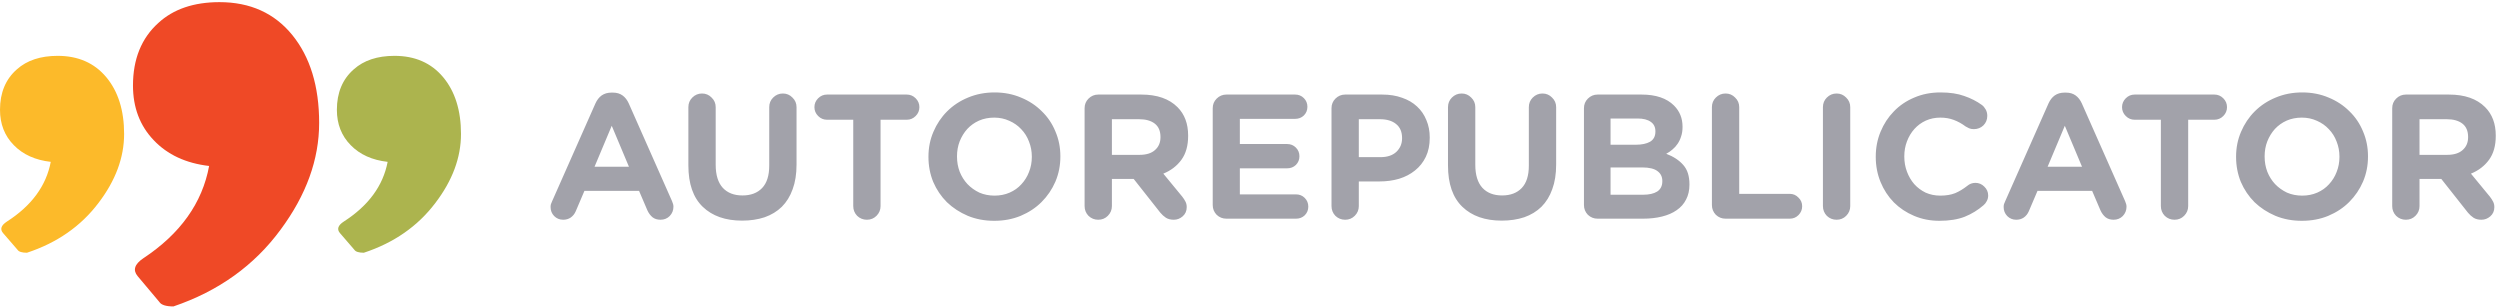
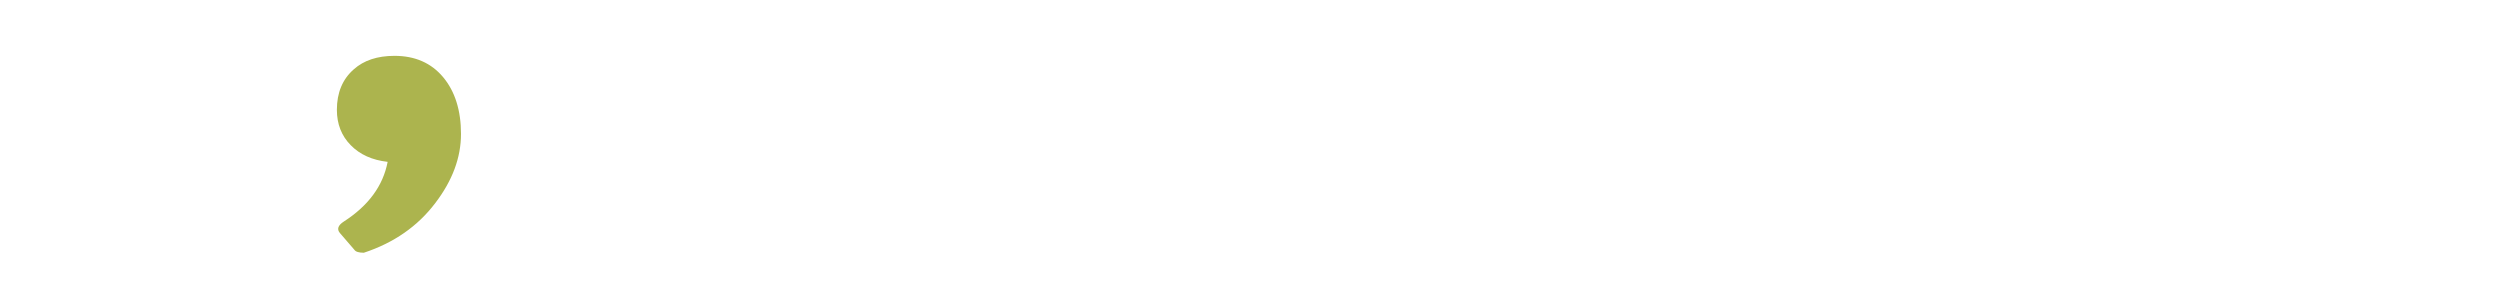
<svg xmlns="http://www.w3.org/2000/svg" width="423px" height="52px" viewBox="0 0 423 52" version="1.1">
  <title>0D514776-0119-422D-9243-FFF9B85036E1</title>
  <g id="Page-1" stroke="none" stroke-width="1" fill="none" fill-rule="evenodd">
    <g id="web---Landing-Autorepublicator" transform="translate(-302, -98)" fill-rule="nonzero">
      <g id="content" transform="translate(300, 98)">
        <g id="logo" transform="translate(2, 0)">
          <g id="Group">
-             <path d="M47.483,38.848 C43.025,44.923 36.975,49.257 29.345,51.849 C28.07,51.849 27.263,51.583 26.958,51.086 L23.295,46.728 C22.442,45.711 22.757,44.707 24.244,43.703 C30.515,39.558 34.225,34.348 35.383,28.082 C31.464,27.625 28.327,26.176 25.999,23.71 C23.659,21.257 22.5,18.169 22.5,14.471 C22.5,10.009 23.927,6.463 26.794,3.883 C29.333,1.545 32.786,0.363 37.138,0.363 C42.322,0.363 46.441,2.219 49.46,5.929 C52.479,9.654 54,14.61 54,20.8 C54,26.977 51.824,32.988 47.483,38.848" id="Fill-1" fill="#EF4926" />
-             <path d="M16.655,34.35 C13.683,38.281 9.65,41.086 4.564,42.763 C3.713,42.763 3.175,42.591 2.973,42.27 L0.53,39.449 C-0.039,38.791 0.172,38.141 1.163,37.492 C5.344,34.81 7.817,31.439 8.589,27.385 C5.976,27.089 3.885,26.151 2.333,24.556 C0.773,22.969 0,20.97 0,18.577 C0,15.69 0.952,13.396 2.863,11.727 C4.556,10.214 6.857,9.449 9.759,9.449 C13.215,9.449 15.961,10.65 17.974,13.051 C19.986,15.46 21,18.667 21,22.672 C21,26.669 19.549,30.559 16.655,34.35" id="Fill-4" fill="#FCBA2A" />
            <path d="M73.655,34.35 C70.683,38.281 66.65,41.086 61.563,42.763 C60.713,42.763 60.175,42.591 59.964,42.27 L57.53,39.449 C56.961,38.791 57.172,38.141 58.163,37.492 C62.336,34.81 64.817,31.439 65.589,27.385 C62.976,27.089 60.885,26.151 59.333,24.556 C57.773,22.969 57,20.97 57,18.577 C57,15.69 57.952,13.396 59.863,11.727 C61.556,10.214 63.849,9.449 66.751,9.449 C70.215,9.449 72.961,10.65 74.974,13.051 C76.986,15.46 78,18.667 78,22.672 C78,26.669 76.549,30.559 73.655,34.35" id="Fill-7" fill="#ACB44E" />
          </g>
          <g id="Autorepublicator" transform="translate(93, 15)" fill="#A2A2AA">
-             <path d="M0.157,20.02 C0.157,19.86 0.177,19.7 0.217,19.54 C0.277,19.36 0.347,19.19 0.427,19.03 L7.747,2.5 C8.007,1.92 8.357,1.47 8.797,1.15 C9.257,0.83 9.807,0.67 10.447,0.67 L10.717,0.67 C11.357,0.67 11.897,0.83 12.337,1.15 C12.777,1.47 13.127,1.92 13.387,2.5 L20.707,19.03 C20.867,19.39 20.947,19.7 20.947,19.96 C20.947,20.58 20.737,21.11 20.317,21.55 C19.897,21.97 19.377,22.18 18.757,22.18 C18.217,22.18 17.767,22.04 17.407,21.76 C17.047,21.46 16.757,21.07 16.537,20.59 L15.127,17.29 L5.887,17.29 L4.417,20.74 C4.217,21.2 3.927,21.56 3.547,21.82 C3.187,22.06 2.767,22.18 2.287,22.18 C1.687,22.18 1.177,21.97 0.757,21.55 C0.357,21.13 0.157,20.62 0.157,20.02 Z M13.417,13.21 L10.507,6.28 L7.597,13.21 L13.417,13.21 Z M32.564,22.33 C29.744,22.33 27.524,21.55 25.904,19.99 C24.284,18.43 23.474,16.1 23.474,13 L23.474,3.13 C23.474,2.49 23.694,1.95 24.134,1.51 C24.594,1.05 25.144,0.82 25.784,0.82 C26.424,0.82 26.964,1.05 27.404,1.51 C27.864,1.95 28.094,2.49 28.094,3.13 L28.094,12.88 C28.094,14.6 28.494,15.9 29.294,16.78 C30.094,17.64 31.204,18.07 32.624,18.07 C34.044,18.07 35.154,17.65 35.954,16.81 C36.754,15.97 37.154,14.71 37.154,13.03 L37.154,3.13 C37.154,2.49 37.374,1.95 37.814,1.51 C38.274,1.05 38.824,0.82 39.464,0.82 C40.104,0.82 40.644,1.05 41.084,1.51 C41.544,1.95 41.774,2.49 41.774,3.13 L41.774,12.85 C41.774,14.45 41.554,15.84 41.114,17.02 C40.694,18.2 40.084,19.19 39.284,19.99 C38.484,20.77 37.514,21.36 36.374,21.76 C35.234,22.14 33.964,22.33 32.564,22.33 Z M51.37,5.26 L46.93,5.26 C46.35,5.26 45.85,5.05 45.43,4.63 C45.01,4.21 44.8,3.71 44.8,3.13 C44.8,2.55 45.01,2.05 45.43,1.63 C45.85,1.21 46.35,1 46.93,1 L60.43,1 C61.01,1 61.51,1.21 61.93,1.63 C62.35,2.05 62.56,2.55 62.56,3.13 C62.56,3.71 62.35,4.21 61.93,4.63 C61.51,5.05 61.01,5.26 60.43,5.26 L55.99,5.26 L55.99,19.87 C55.99,20.51 55.76,21.06 55.3,21.52 C54.86,21.96 54.32,22.18 53.68,22.18 C53.04,22.18 52.49,21.96 52.03,21.52 C51.59,21.06 51.37,20.51 51.37,19.87 L51.37,5.26 Z M75.225,22.36 C73.605,22.36 72.115,22.08 70.755,21.52 C69.395,20.94 68.215,20.17 67.215,19.21 C66.235,18.23 65.465,17.09 64.905,15.79 C64.365,14.47 64.095,13.06 64.095,11.56 L64.095,11.5 C64.095,10 64.375,8.6 64.935,7.3 C65.495,5.98 66.265,4.83 67.245,3.85 C68.245,2.85 69.425,2.07 70.785,1.51 C72.165,0.93 73.665,0.64 75.285,0.64 C76.905,0.64 78.395,0.93 79.755,1.51 C81.115,2.07 82.285,2.84 83.265,3.82 C84.265,4.78 85.035,5.92 85.575,7.24 C86.135,8.54 86.415,9.94 86.415,11.44 L86.415,11.5 C86.415,13 86.135,14.41 85.575,15.73 C85.015,17.03 84.235,18.18 83.235,19.18 C82.255,20.16 81.075,20.94 79.695,21.52 C78.335,22.08 76.845,22.36 75.225,22.36 Z M75.285,18.1 C76.205,18.1 77.055,17.93 77.835,17.59 C78.615,17.25 79.275,16.78 79.815,16.18 C80.375,15.58 80.805,14.89 81.105,14.11 C81.425,13.31 81.585,12.46 81.585,11.56 L81.585,11.5 C81.585,10.6 81.425,9.75 81.105,8.95 C80.805,8.15 80.365,7.45 79.785,6.85 C79.225,6.25 78.555,5.78 77.775,5.44 C76.995,5.08 76.145,4.9 75.225,4.9 C74.285,4.9 73.425,5.07 72.645,5.41 C71.885,5.75 71.225,6.22 70.665,6.82 C70.125,7.42 69.695,8.12 69.375,8.92 C69.075,9.7 68.925,10.54 68.925,11.44 L68.925,11.5 C68.925,12.4 69.075,13.25 69.375,14.05 C69.695,14.85 70.135,15.55 70.695,16.15 C71.275,16.75 71.945,17.23 72.705,17.59 C73.485,17.93 74.345,18.1 75.285,18.1 Z M90.513,3.31 C90.513,2.67 90.733,2.13 91.173,1.69 C91.633,1.23 92.183,1 92.823,1 L100.113,1 C102.773,1 104.813,1.71 106.233,3.13 C107.433,4.33 108.033,5.93 108.033,7.93 L108.033,7.99 C108.033,9.65 107.653,11 106.893,12.04 C106.133,13.08 105.113,13.86 103.833,14.38 L107.043,18.28 C107.263,18.56 107.443,18.84 107.583,19.12 C107.723,19.38 107.793,19.69 107.793,20.05 C107.793,20.69 107.563,21.21 107.103,21.61 C106.663,21.99 106.163,22.18 105.603,22.18 C105.083,22.18 104.643,22.07 104.283,21.85 C103.923,21.61 103.603,21.32 103.323,20.98 L98.823,15.28 L95.133,15.28 L95.133,19.87 C95.133,20.51 94.903,21.06 94.443,21.52 C94.003,21.96 93.463,22.18 92.823,22.18 C92.183,22.18 91.633,21.96 91.173,21.52 C90.733,21.06 90.513,20.51 90.513,19.87 L90.513,3.31 Z M99.813,11.2 C100.953,11.2 101.823,10.93 102.423,10.39 C103.043,9.85 103.353,9.13 103.353,8.23 L103.353,8.17 C103.353,7.17 103.033,6.42 102.393,5.92 C101.753,5.42 100.863,5.17 99.723,5.17 L95.133,5.17 L95.133,11.2 L99.813,11.2 Z M114.503,22 C113.863,22 113.313,21.78 112.853,21.34 C112.413,20.88 112.193,20.33 112.193,19.69 L112.193,3.31 C112.193,2.67 112.413,2.13 112.853,1.69 C113.313,1.23 113.863,1 114.503,1 L126.143,1 C126.723,1 127.213,1.2 127.613,1.6 C128.013,2 128.213,2.49 128.213,3.07 C128.213,3.65 128.013,4.14 127.613,4.54 C127.213,4.92 126.723,5.11 126.143,5.11 L116.783,5.11 L116.783,9.37 L124.793,9.37 C125.373,9.37 125.863,9.57 126.263,9.97 C126.663,10.37 126.863,10.86 126.863,11.44 C126.863,12.02 126.663,12.51 126.263,12.91 C125.863,13.29 125.373,13.48 124.793,13.48 L116.783,13.48 L116.783,17.89 L126.293,17.89 C126.873,17.89 127.363,18.09 127.763,18.49 C128.163,18.89 128.363,19.38 128.363,19.96 C128.363,20.54 128.163,21.03 127.763,21.43 C127.363,21.81 126.873,22 126.293,22 L114.503,22 Z M132.291,3.31 C132.291,2.67 132.511,2.13 132.951,1.69 C133.411,1.23 133.961,1 134.601,1 L140.871,1 C142.131,1 143.251,1.18 144.231,1.54 C145.231,1.88 146.071,2.37 146.751,3.01 C147.451,3.65 147.981,4.42 148.341,5.32 C148.721,6.2 148.911,7.18 148.911,8.26 L148.911,8.32 C148.911,9.54 148.691,10.61 148.251,11.53 C147.811,12.45 147.201,13.22 146.421,13.84 C145.661,14.46 144.761,14.93 143.721,15.25 C142.701,15.55 141.601,15.7 140.421,15.7 L136.911,15.7 L136.911,19.87 C136.911,20.51 136.681,21.06 136.221,21.52 C135.781,21.96 135.241,22.18 134.601,22.18 C133.961,22.18 133.411,21.96 132.951,21.52 C132.511,21.06 132.291,20.51 132.291,19.87 L132.291,3.31 Z M140.571,11.59 C141.731,11.59 142.631,11.29 143.271,10.69 C143.911,10.07 144.231,9.31 144.231,8.41 L144.231,8.35 C144.231,7.31 143.891,6.52 143.211,5.98 C142.551,5.44 141.641,5.17 140.481,5.17 L136.911,5.17 L136.911,11.59 L140.571,11.59 Z M161.09,22.33 C158.27,22.33 156.05,21.55 154.43,19.99 C152.81,18.43 152,16.1 152,13 L152,3.13 C152,2.49 152.22,1.95 152.66,1.51 C153.12,1.05 153.67,0.82 154.31,0.82 C154.95,0.82 155.49,1.05 155.93,1.51 C156.39,1.95 156.62,2.49 156.62,3.13 L156.62,12.88 C156.62,14.6 157.02,15.9 157.82,16.78 C158.62,17.64 159.73,18.07 161.15,18.07 C162.57,18.07 163.68,17.65 164.48,16.81 C165.28,15.97 165.68,14.71 165.68,13.03 L165.68,3.13 C165.68,2.49 165.9,1.95 166.34,1.51 C166.8,1.05 167.35,0.82 167.99,0.82 C168.63,0.82 169.17,1.05 169.61,1.51 C170.07,1.95 170.3,2.49 170.3,3.13 L170.3,12.85 C170.3,14.45 170.08,15.84 169.64,17.02 C169.22,18.2 168.61,19.19 167.81,19.99 C167.01,20.77 166.04,21.36 164.9,21.76 C163.76,22.14 162.49,22.33 161.09,22.33 Z M175.005,3.31 C175.005,2.67 175.225,2.13 175.665,1.69 C176.125,1.23 176.675,1 177.315,1 L184.755,1 C187.175,1 189.005,1.62 190.245,2.86 C191.205,3.82 191.685,5.01 191.685,6.43 L191.685,6.49 C191.685,7.09 191.605,7.62 191.445,8.08 C191.305,8.54 191.105,8.96 190.845,9.34 C190.605,9.7 190.315,10.02 189.975,10.3 C189.655,10.58 189.305,10.82 188.925,11.02 C190.145,11.48 191.105,12.11 191.805,12.91 C192.505,13.69 192.855,14.78 192.855,16.18 L192.855,16.24 C192.855,17.2 192.665,18.04 192.285,18.76 C191.925,19.48 191.395,20.08 190.695,20.56 C190.015,21.04 189.185,21.4 188.205,21.64 C187.245,21.88 186.175,22 184.995,22 L177.315,22 C176.675,22 176.125,21.78 175.665,21.34 C175.225,20.88 175.005,20.33 175.005,19.69 L175.005,3.31 Z M183.765,9.49 C184.785,9.49 185.595,9.32 186.195,8.98 C186.795,8.62 187.095,8.05 187.095,7.27 L187.095,7.21 C187.095,6.51 186.835,5.98 186.315,5.62 C185.795,5.24 185.045,5.05 184.065,5.05 L179.505,5.05 L179.505,9.49 L183.765,9.49 Z M184.995,17.95 C186.015,17.95 186.815,17.77 187.395,17.41 C187.975,17.03 188.265,16.45 188.265,15.67 L188.265,15.61 C188.265,14.91 187.995,14.36 187.455,13.96 C186.915,13.54 186.045,13.33 184.845,13.33 L179.505,13.33 L179.505,17.95 L184.995,17.95 Z M196.656,3.13 C196.656,2.49 196.876,1.95 197.316,1.51 C197.776,1.05 198.326,0.82 198.966,0.82 C199.606,0.82 200.146,1.05 200.586,1.51 C201.046,1.95 201.276,2.49 201.276,3.13 L201.276,17.8 L209.826,17.8 C210.406,17.8 210.896,18.01 211.296,18.43 C211.716,18.83 211.926,19.32 211.926,19.9 C211.926,20.48 211.716,20.98 211.296,21.4 C210.896,21.8 210.406,22 209.826,22 L198.966,22 C198.326,22 197.776,21.78 197.316,21.34 C196.876,20.88 196.656,20.33 196.656,19.69 L196.656,3.13 Z M215.44,3.13 C215.44,2.49 215.66,1.95 216.1,1.51 C216.56,1.05 217.11,0.82 217.75,0.82 C218.39,0.82 218.93,1.05 219.37,1.51 C219.83,1.95 220.06,2.49 220.06,3.13 L220.06,19.87 C220.06,20.51 219.83,21.06 219.37,21.52 C218.93,21.96 218.39,22.18 217.75,22.18 C217.11,22.18 216.56,21.96 216.1,21.52 C215.66,21.06 215.44,20.51 215.44,19.87 L215.44,3.13 Z M235.148,22.36 C233.608,22.36 232.178,22.08 230.858,21.52 C229.538,20.96 228.398,20.2 227.438,19.24 C226.478,18.26 225.728,17.11 225.188,15.79 C224.648,14.47 224.378,13.06 224.378,11.56 L224.378,11.5 C224.378,10 224.648,8.6 225.188,7.3 C225.728,5.98 226.478,4.83 227.438,3.85 C228.398,2.85 229.548,2.07 230.888,1.51 C232.228,0.93 233.708,0.64 235.328,0.64 C236.908,0.64 238.248,0.84 239.348,1.24 C240.468,1.62 241.468,2.13 242.348,2.77 C242.588,2.95 242.798,3.2 242.978,3.52 C243.158,3.84 243.248,4.2 243.248,4.6 C243.248,5.24 243.028,5.78 242.588,6.22 C242.148,6.64 241.608,6.85 240.968,6.85 C240.648,6.85 240.378,6.8 240.158,6.7 C239.938,6.6 239.748,6.5 239.588,6.4 C238.948,5.92 238.278,5.55 237.578,5.29 C236.898,5.03 236.138,4.9 235.298,4.9 C234.418,4.9 233.598,5.07 232.838,5.41 C232.098,5.75 231.458,6.22 230.918,6.82 C230.378,7.42 229.958,8.12 229.658,8.92 C229.358,9.7 229.208,10.54 229.208,11.44 L229.208,11.5 C229.208,12.4 229.358,13.25 229.658,14.05 C229.958,14.85 230.368,15.55 230.888,16.15 C231.428,16.75 232.068,17.23 232.808,17.59 C233.568,17.93 234.398,18.1 235.298,18.1 C236.278,18.1 237.118,17.96 237.818,17.68 C238.518,17.38 239.198,16.97 239.858,16.45 C240.258,16.11 240.718,15.94 241.238,15.94 C241.818,15.94 242.318,16.15 242.738,16.57 C243.178,16.99 243.398,17.49 243.398,18.07 C243.398,18.43 243.318,18.75 243.158,19.03 C243.018,19.31 242.838,19.54 242.618,19.72 C241.678,20.54 240.618,21.19 239.438,21.67 C238.258,22.13 236.828,22.36 235.148,22.36 Z M246.017,20.02 C246.017,19.86 246.037,19.7 246.077,19.54 C246.137,19.36 246.207,19.19 246.287,19.03 L253.607,2.5 C253.867,1.92 254.217,1.47 254.657,1.15 C255.117,0.83 255.667,0.67 256.307,0.67 L256.577,0.67 C257.217,0.67 257.757,0.83 258.197,1.15 C258.637,1.47 258.987,1.92 259.247,2.5 L266.567,19.03 C266.727,19.39 266.807,19.7 266.807,19.96 C266.807,20.58 266.597,21.11 266.177,21.55 C265.757,21.97 265.237,22.18 264.617,22.18 C264.077,22.18 263.627,22.04 263.267,21.76 C262.907,21.46 262.617,21.07 262.397,20.59 L260.987,17.29 L251.747,17.29 L250.277,20.74 C250.077,21.2 249.787,21.56 249.407,21.82 C249.047,22.06 248.627,22.18 248.147,22.18 C247.547,22.18 247.037,21.97 246.617,21.55 C246.217,21.13 246.017,20.62 246.017,20.02 Z M259.277,13.21 L256.367,6.28 L253.457,13.21 L259.277,13.21 Z M272.62,5.26 L268.18,5.26 C267.6,5.26 267.1,5.05 266.68,4.63 C266.26,4.21 266.05,3.71 266.05,3.13 C266.05,2.55 266.26,2.05 266.68,1.63 C267.1,1.21 267.6,1 268.18,1 L281.68,1 C282.26,1 282.76,1.21 283.18,1.63 C283.6,2.05 283.81,2.55 283.81,3.13 C283.81,3.71 283.6,4.21 283.18,4.63 C282.76,5.05 282.26,5.26 281.68,5.26 L277.24,5.26 L277.24,19.87 C277.24,20.51 277.01,21.06 276.55,21.52 C276.11,21.96 275.57,22.18 274.93,22.18 C274.29,22.18 273.74,21.96 273.28,21.52 C272.84,21.06 272.62,20.51 272.62,19.87 L272.62,5.26 Z M296.475,22.36 C294.855,22.36 293.365,22.08 292.005,21.52 C290.645,20.94 289.465,20.17 288.465,19.21 C287.485,18.23 286.715,17.09 286.155,15.79 C285.615,14.47 285.345,13.06 285.345,11.56 L285.345,11.5 C285.345,10 285.625,8.6 286.185,7.3 C286.745,5.98 287.515,4.83 288.495,3.85 C289.495,2.85 290.675,2.07 292.035,1.51 C293.415,0.93 294.915,0.64 296.535,0.64 C298.155,0.64 299.645,0.93 301.005,1.51 C302.365,2.07 303.535,2.84 304.515,3.82 C305.515,4.78 306.285,5.92 306.825,7.24 C307.385,8.54 307.665,9.94 307.665,11.44 L307.665,11.5 C307.665,13 307.385,14.41 306.825,15.73 C306.265,17.03 305.485,18.18 304.485,19.18 C303.505,20.16 302.325,20.94 300.945,21.52 C299.585,22.08 298.095,22.36 296.475,22.36 Z M296.535,18.1 C297.455,18.1 298.305,17.93 299.085,17.59 C299.865,17.25 300.525,16.78 301.065,16.18 C301.625,15.58 302.055,14.89 302.355,14.11 C302.675,13.31 302.835,12.46 302.835,11.56 L302.835,11.5 C302.835,10.6 302.675,9.75 302.355,8.95 C302.055,8.15 301.615,7.45 301.035,6.85 C300.475,6.25 299.805,5.78 299.025,5.44 C298.245,5.08 297.395,4.9 296.475,4.9 C295.535,4.9 294.675,5.07 293.895,5.41 C293.135,5.75 292.475,6.22 291.915,6.82 C291.375,7.42 290.945,8.12 290.625,8.92 C290.325,9.7 290.175,10.54 290.175,11.44 L290.175,11.5 C290.175,12.4 290.325,13.25 290.625,14.05 C290.945,14.85 291.385,15.55 291.945,16.15 C292.525,16.75 293.195,17.23 293.955,17.59 C294.735,17.93 295.595,18.1 296.535,18.1 Z M311.763,3.31 C311.763,2.67 311.983,2.13 312.423,1.69 C312.883,1.23 313.433,1 314.073,1 L321.363,1 C324.023,1 326.063,1.71 327.483,3.13 C328.683,4.33 329.283,5.93 329.283,7.93 L329.283,7.99 C329.283,9.65 328.903,11 328.143,12.04 C327.383,13.08 326.363,13.86 325.083,14.38 L328.293,18.28 C328.513,18.56 328.693,18.84 328.833,19.12 C328.973,19.38 329.043,19.69 329.043,20.05 C329.043,20.69 328.813,21.21 328.353,21.61 C327.913,21.99 327.413,22.18 326.853,22.18 C326.333,22.18 325.893,22.07 325.533,21.85 C325.173,21.61 324.853,21.32 324.573,20.98 L320.073,15.28 L316.383,15.28 L316.383,19.87 C316.383,20.51 316.153,21.06 315.693,21.52 C315.253,21.96 314.713,22.18 314.073,22.18 C313.433,22.18 312.883,21.96 312.423,21.52 C311.983,21.06 311.763,20.51 311.763,19.87 L311.763,3.31 Z M321.063,11.2 C322.203,11.2 323.073,10.93 323.673,10.39 C324.293,9.85 324.603,9.13 324.603,8.23 L324.603,8.17 C324.603,7.17 324.283,6.42 323.643,5.92 C323.003,5.42 322.113,5.17 320.973,5.17 L316.383,5.17 L316.383,11.2 L321.063,11.2 Z" id="Shape" />
-           </g>
+             </g>
        </g>
      </g>
    </g>
  </g>
</svg>